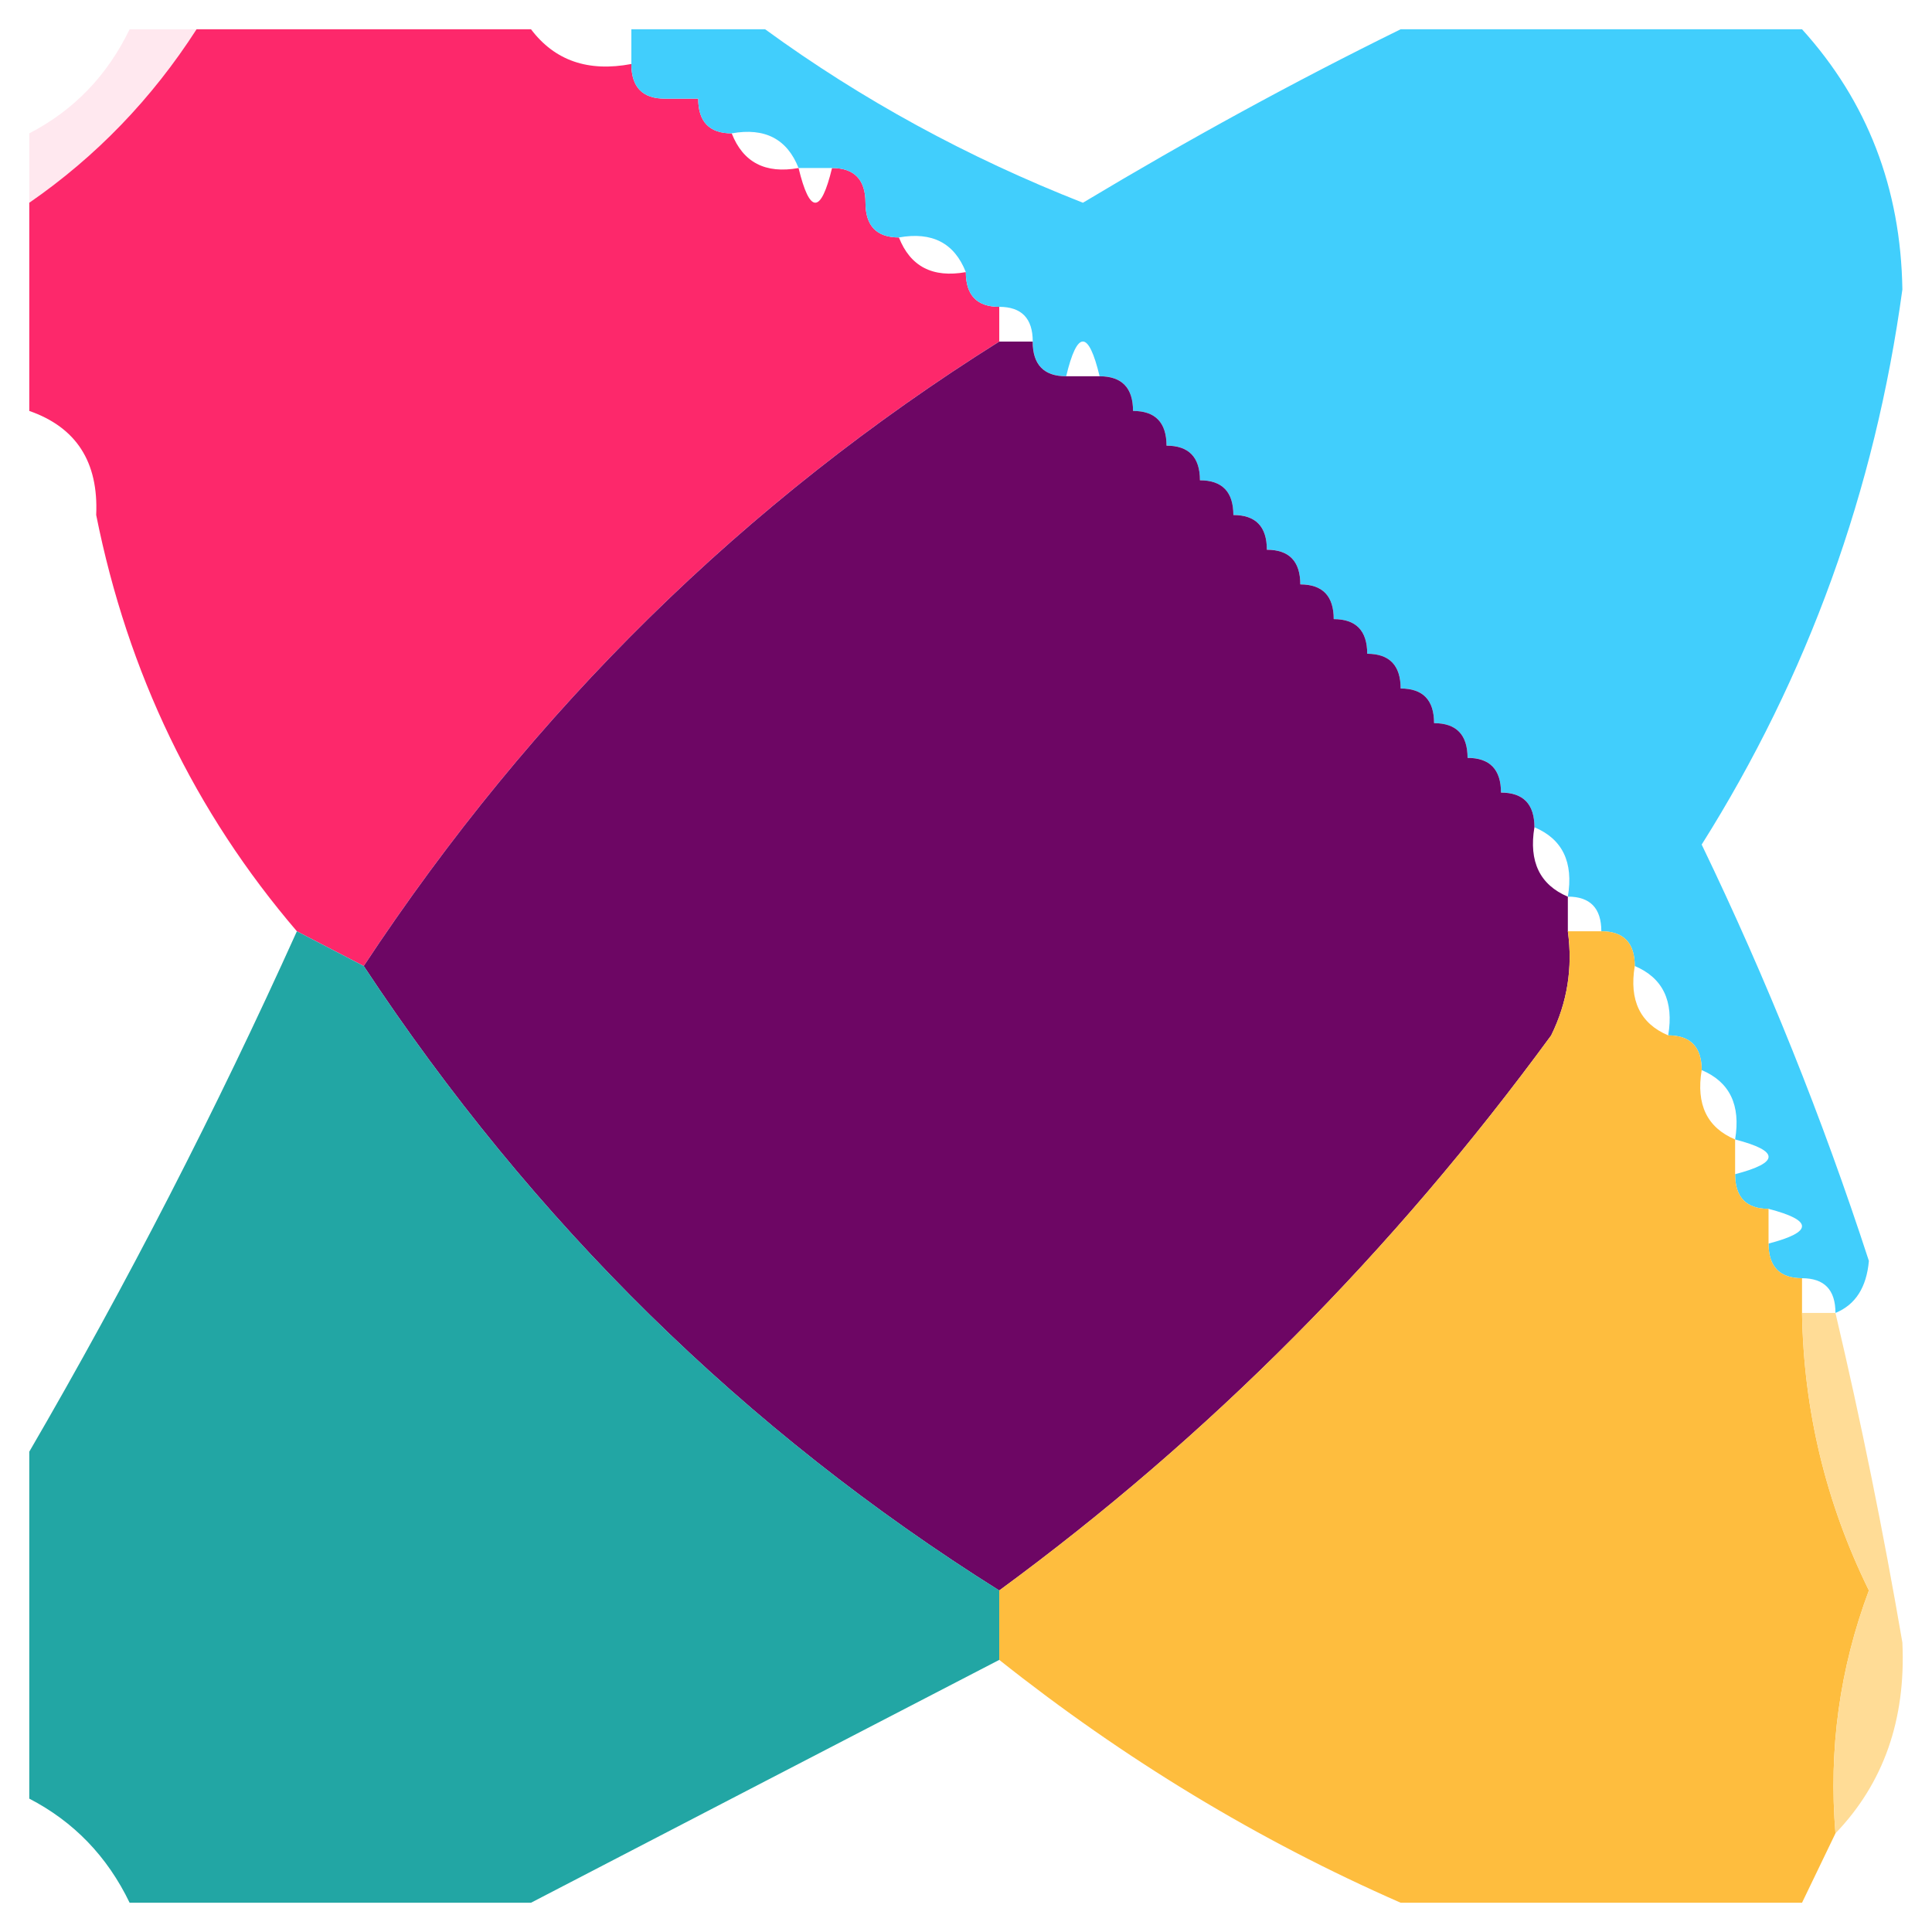
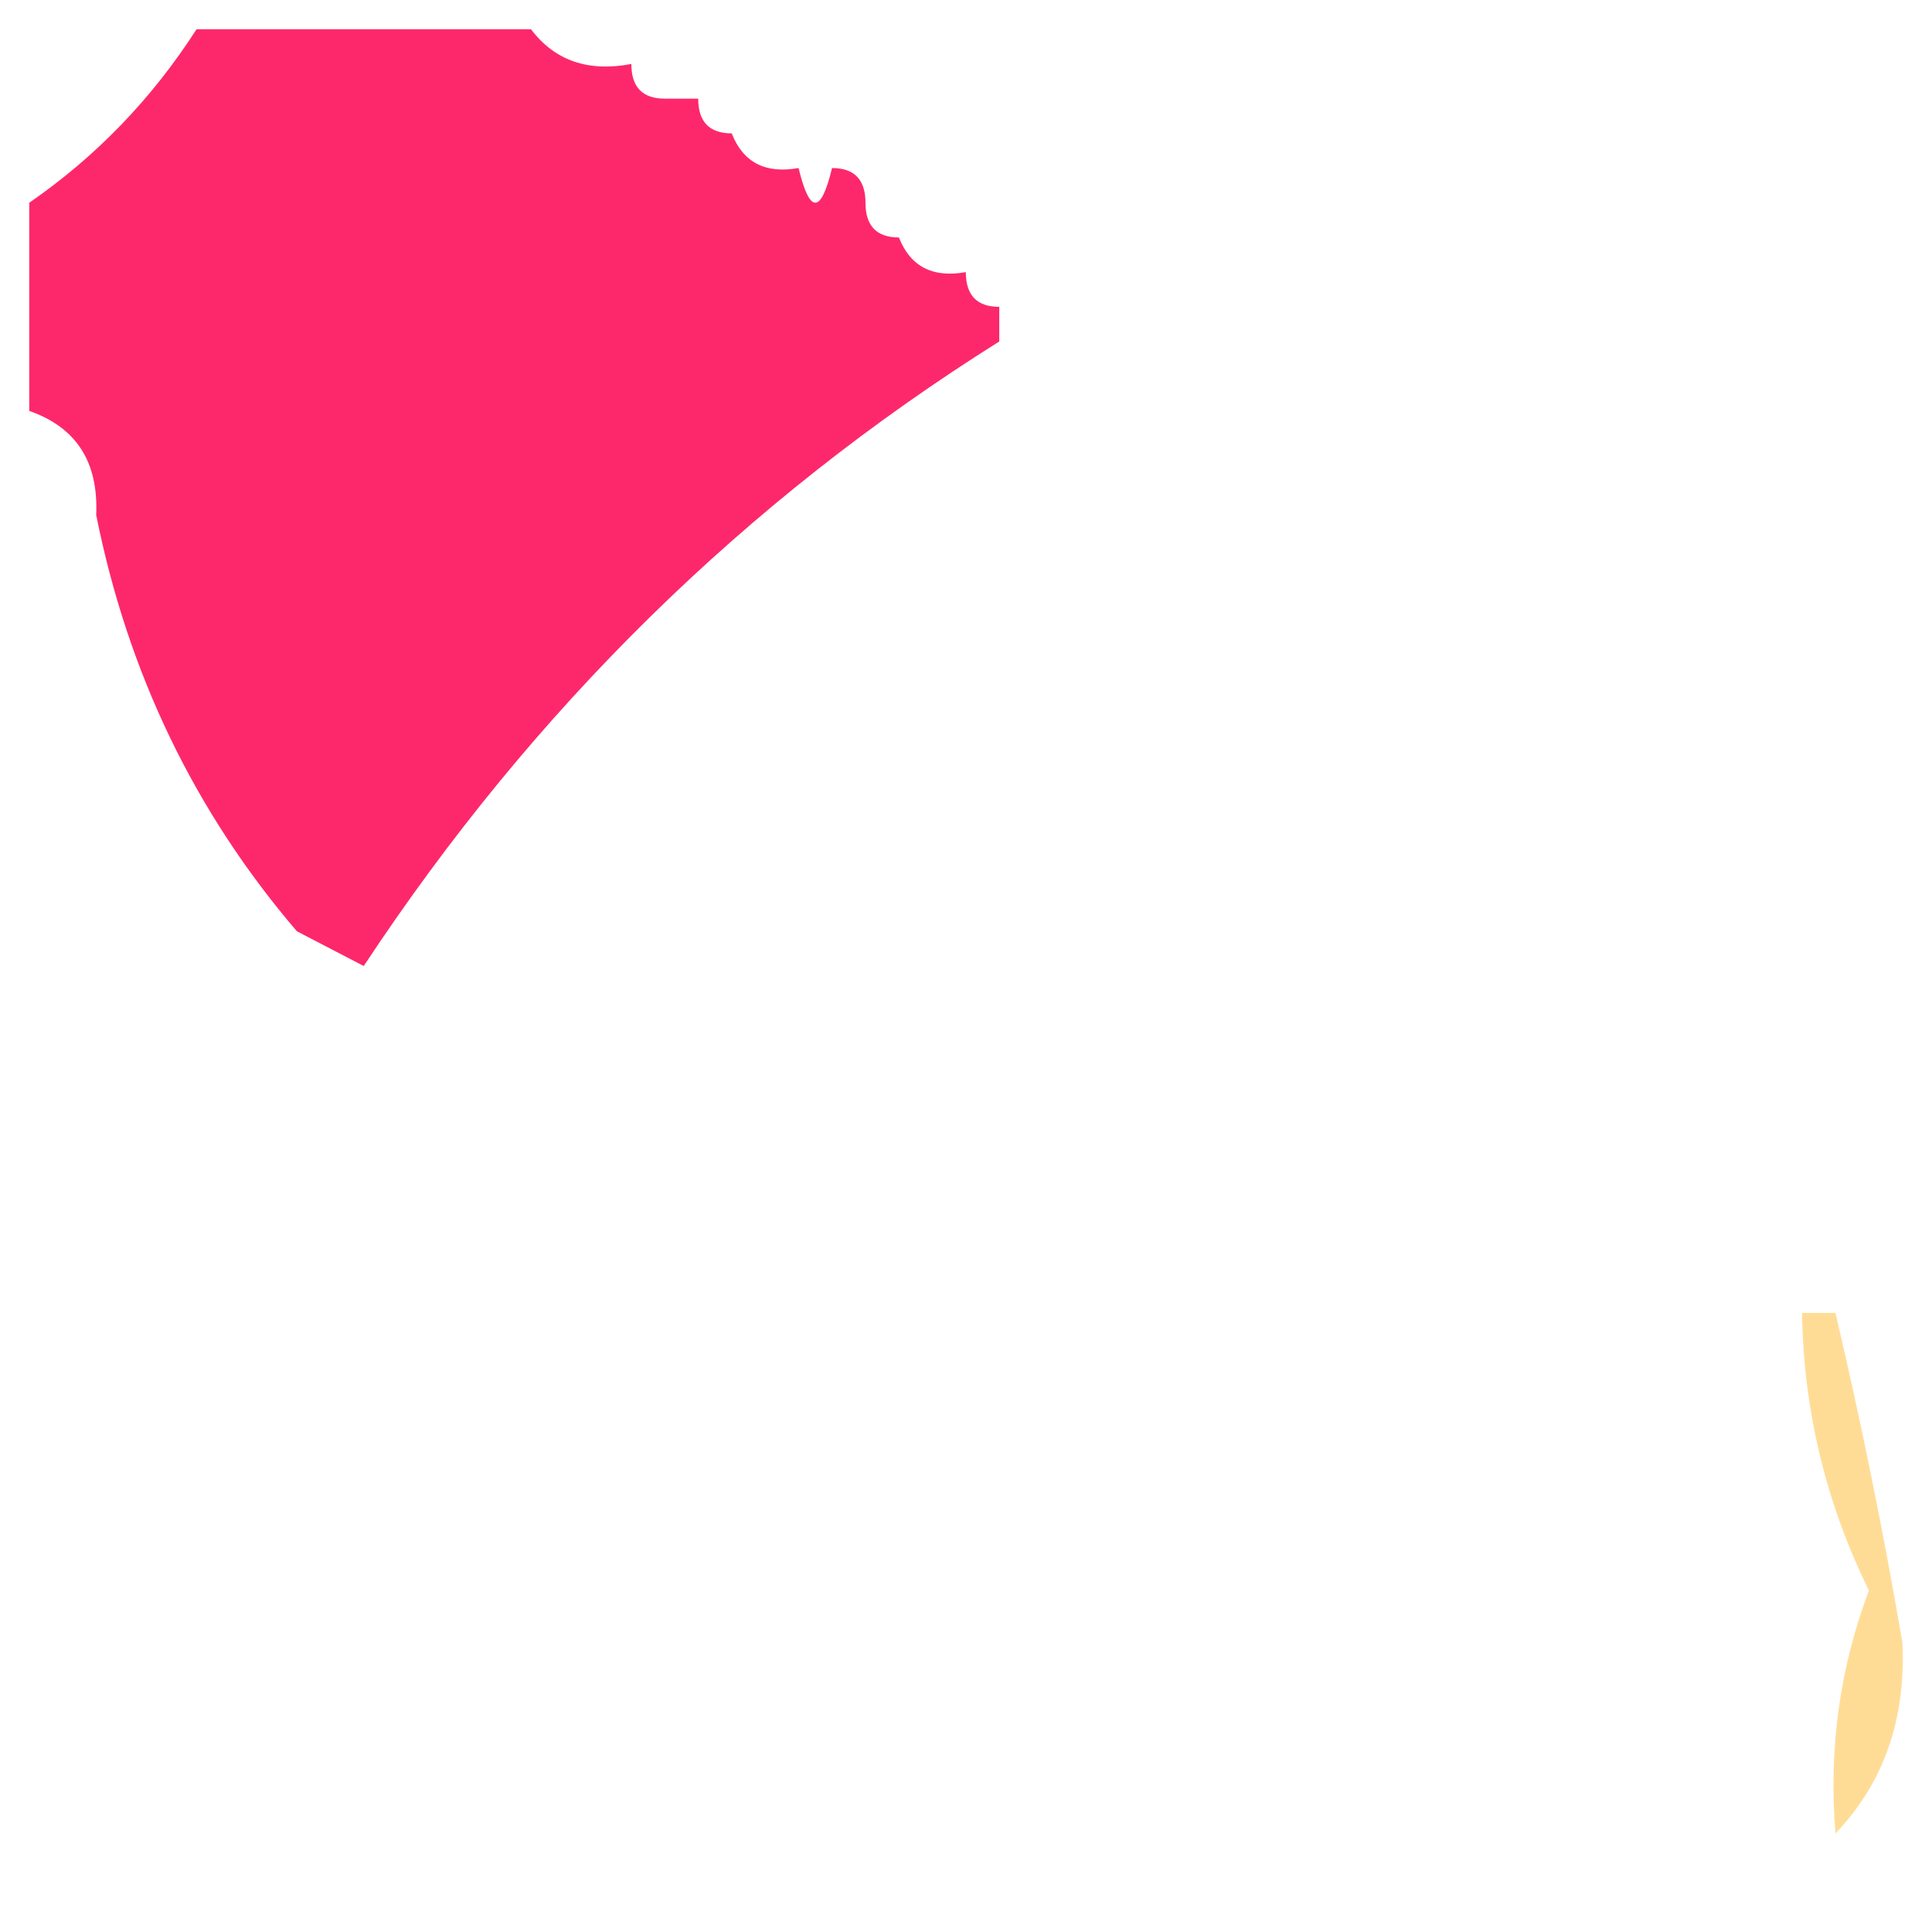
<svg xmlns="http://www.w3.org/2000/svg" width="32" height="32" viewBox="0 0 33 33" fill="none">
  <path fill-rule="evenodd" clip-rule="evenodd" d="M3.357 0.5C5.261 0.5 7.165 0.5 9.07 0.5C9.475 1.036 10.046 1.233 10.784 1.093C10.784 1.488 10.974 1.685 11.355 1.685C11.545 1.685 11.736 1.685 11.926 1.685C11.926 2.08 12.117 2.278 12.498 2.278C12.693 2.775 13.074 2.972 13.64 2.87C13.831 3.66 14.021 3.66 14.212 2.87C14.592 2.87 14.783 3.068 14.783 3.463C14.783 3.858 14.973 4.056 15.354 4.056C15.549 4.552 15.93 4.75 16.497 4.648C16.497 5.043 16.687 5.241 17.068 5.241C17.068 5.438 17.068 5.636 17.068 5.833C12.726 8.559 9.107 12.114 6.213 16.5C5.832 16.302 5.451 16.105 5.071 15.907C3.327 13.87 2.184 11.5 1.643 8.796C1.684 7.891 1.303 7.299 0.5 7.019C0.5 5.833 0.5 4.648 0.5 3.463C1.643 2.673 2.595 1.685 3.357 0.5Z" fill="#FD286B" />
-   <path fill-rule="evenodd" clip-rule="evenodd" d="M10.784 1.093C10.784 0.895 10.784 0.698 10.784 0.5C11.545 0.5 12.307 0.5 13.069 0.5C14.716 1.701 16.526 2.689 18.497 3.463C20.305 2.378 22.114 1.39 23.924 0.5C26.209 0.5 28.494 0.5 30.78 0.5C31.895 1.731 32.467 3.213 32.494 4.944C32.025 8.381 30.882 11.542 29.066 14.426C30.176 16.728 31.128 19.099 31.922 21.537C31.882 21.99 31.692 22.287 31.351 22.426C31.351 22.031 31.161 21.833 30.78 21.833C30.399 21.833 30.208 21.636 30.208 21.241C30.97 21.043 30.97 20.846 30.208 20.648C29.828 20.648 29.637 20.451 29.637 20.056C30.399 19.858 30.399 19.66 29.637 19.463C29.735 18.875 29.545 18.48 29.066 18.278C29.066 17.883 28.875 17.685 28.494 17.685C28.593 17.098 28.402 16.703 27.923 16.5C27.923 16.105 27.733 15.907 27.352 15.907C27.352 15.512 27.161 15.315 26.78 15.315C26.879 14.727 26.688 14.332 26.209 14.13C26.209 13.735 26.019 13.537 25.638 13.537C25.638 13.142 25.448 12.944 25.067 12.944C25.067 12.549 24.876 12.352 24.495 12.352C24.495 11.957 24.305 11.759 23.924 11.759C23.924 11.364 23.733 11.167 23.353 11.167C23.353 10.772 23.162 10.574 22.781 10.574C22.781 10.179 22.591 9.981 22.21 9.981C22.21 9.586 22.02 9.389 21.639 9.389C21.639 8.994 21.448 8.796 21.067 8.796C21.067 8.401 20.877 8.204 20.496 8.204C20.496 7.809 20.306 7.611 19.925 7.611C19.925 7.216 19.734 7.019 19.353 7.019C19.353 6.623 19.163 6.426 18.782 6.426C18.592 5.636 18.401 5.636 18.211 6.426C17.83 6.426 17.64 6.228 17.64 5.833C17.64 5.438 17.449 5.241 17.068 5.241C16.687 5.241 16.497 5.043 16.497 4.648C16.302 4.151 15.921 3.954 15.354 4.056C14.973 4.056 14.783 3.858 14.783 3.463C14.783 3.068 14.592 2.87 14.212 2.87C14.021 2.87 13.831 2.87 13.64 2.87C13.445 2.374 13.064 2.176 12.498 2.278C12.117 2.278 11.926 2.08 11.926 1.685C11.736 1.685 11.545 1.685 11.355 1.685C10.974 1.685 10.784 1.488 10.784 1.093Z" fill="#41CEFC" />
-   <path opacity="0.231" fill-rule="evenodd" clip-rule="evenodd" d="M2.214 0.5C2.595 0.5 2.976 0.5 3.357 0.5C2.595 1.685 1.643 2.673 0.5 3.463C0.5 3.068 0.5 2.673 0.5 2.278C1.262 1.883 1.833 1.29 2.214 0.5Z" fill="#FF9CBB" />
-   <path fill-rule="evenodd" clip-rule="evenodd" d="M17.068 5.834C17.259 5.834 17.449 5.834 17.639 5.834C17.639 6.229 17.83 6.427 18.211 6.427C18.401 6.427 18.592 6.427 18.782 6.427C19.163 6.427 19.353 6.624 19.353 7.019C19.734 7.019 19.925 7.217 19.925 7.612C20.306 7.612 20.496 7.809 20.496 8.204C20.877 8.204 21.067 8.402 21.067 8.797C21.448 8.797 21.639 8.994 21.639 9.39C22.02 9.39 22.21 9.587 22.21 9.982C22.591 9.982 22.781 10.18 22.781 10.575C23.162 10.575 23.353 10.772 23.353 11.167C23.733 11.167 23.924 11.365 23.924 11.76C24.305 11.76 24.495 11.957 24.495 12.352C24.876 12.352 25.067 12.55 25.067 12.945C25.447 12.945 25.638 13.143 25.638 13.538C26.019 13.538 26.209 13.735 26.209 14.13C26.111 14.718 26.302 15.113 26.78 15.316C26.78 15.513 26.78 15.71 26.78 15.908C26.866 16.532 26.771 17.124 26.495 17.686C23.79 21.381 20.648 24.542 17.068 27.167C12.726 24.442 9.107 20.886 6.213 16.501C9.107 12.115 12.726 8.56 17.068 5.834Z" fill="#6D0664" />
-   <path opacity="0.998" fill-rule="evenodd" clip-rule="evenodd" d="M5.071 15.907C5.451 16.105 5.832 16.302 6.213 16.5C9.107 20.885 12.726 24.441 17.068 27.166C17.068 27.562 17.068 27.957 17.068 28.352C14.403 29.732 11.737 31.115 9.07 32.5C6.784 32.5 4.499 32.5 2.214 32.5C1.833 31.71 1.262 31.117 0.5 30.722C0.5 28.747 0.5 26.771 0.5 24.796C2.17 21.925 3.693 18.962 5.071 15.907Z" fill="#22A6A4" />
-   <path fill-rule="evenodd" clip-rule="evenodd" d="M26.78 15.907C26.971 15.907 27.161 15.907 27.352 15.907C27.733 15.907 27.923 16.105 27.923 16.5C27.825 17.087 28.016 17.483 28.494 17.685C28.875 17.685 29.066 17.883 29.066 18.278C28.968 18.865 29.158 19.26 29.637 19.463C29.637 19.66 29.637 19.858 29.637 20.055C29.637 20.451 29.828 20.648 30.208 20.648C30.208 20.846 30.208 21.043 30.208 21.241C30.208 21.636 30.399 21.833 30.78 21.833C30.78 22.031 30.78 22.228 30.78 22.426C30.807 24.093 31.188 25.673 31.922 27.166C31.423 28.498 31.232 29.881 31.351 31.315C31.161 31.71 30.97 32.105 30.78 32.5C28.494 32.5 26.209 32.5 23.924 32.5C21.49 31.433 19.205 30.05 17.068 28.352C17.068 27.957 17.068 27.562 17.068 27.166C20.648 24.541 23.79 21.38 26.495 17.685C26.771 17.123 26.866 16.531 26.78 15.907Z" fill="#FEBD3E" />
  <path opacity="0.875" fill-rule="evenodd" clip-rule="evenodd" d="M30.78 22.426C30.97 22.426 31.161 22.426 31.351 22.426C31.788 24.282 32.169 26.159 32.494 28.055C32.555 29.371 32.174 30.458 31.351 31.315C31.233 29.881 31.423 28.498 31.922 27.166C31.188 25.673 30.807 24.093 30.78 22.426Z" fill="#FFD787" />
</svg>